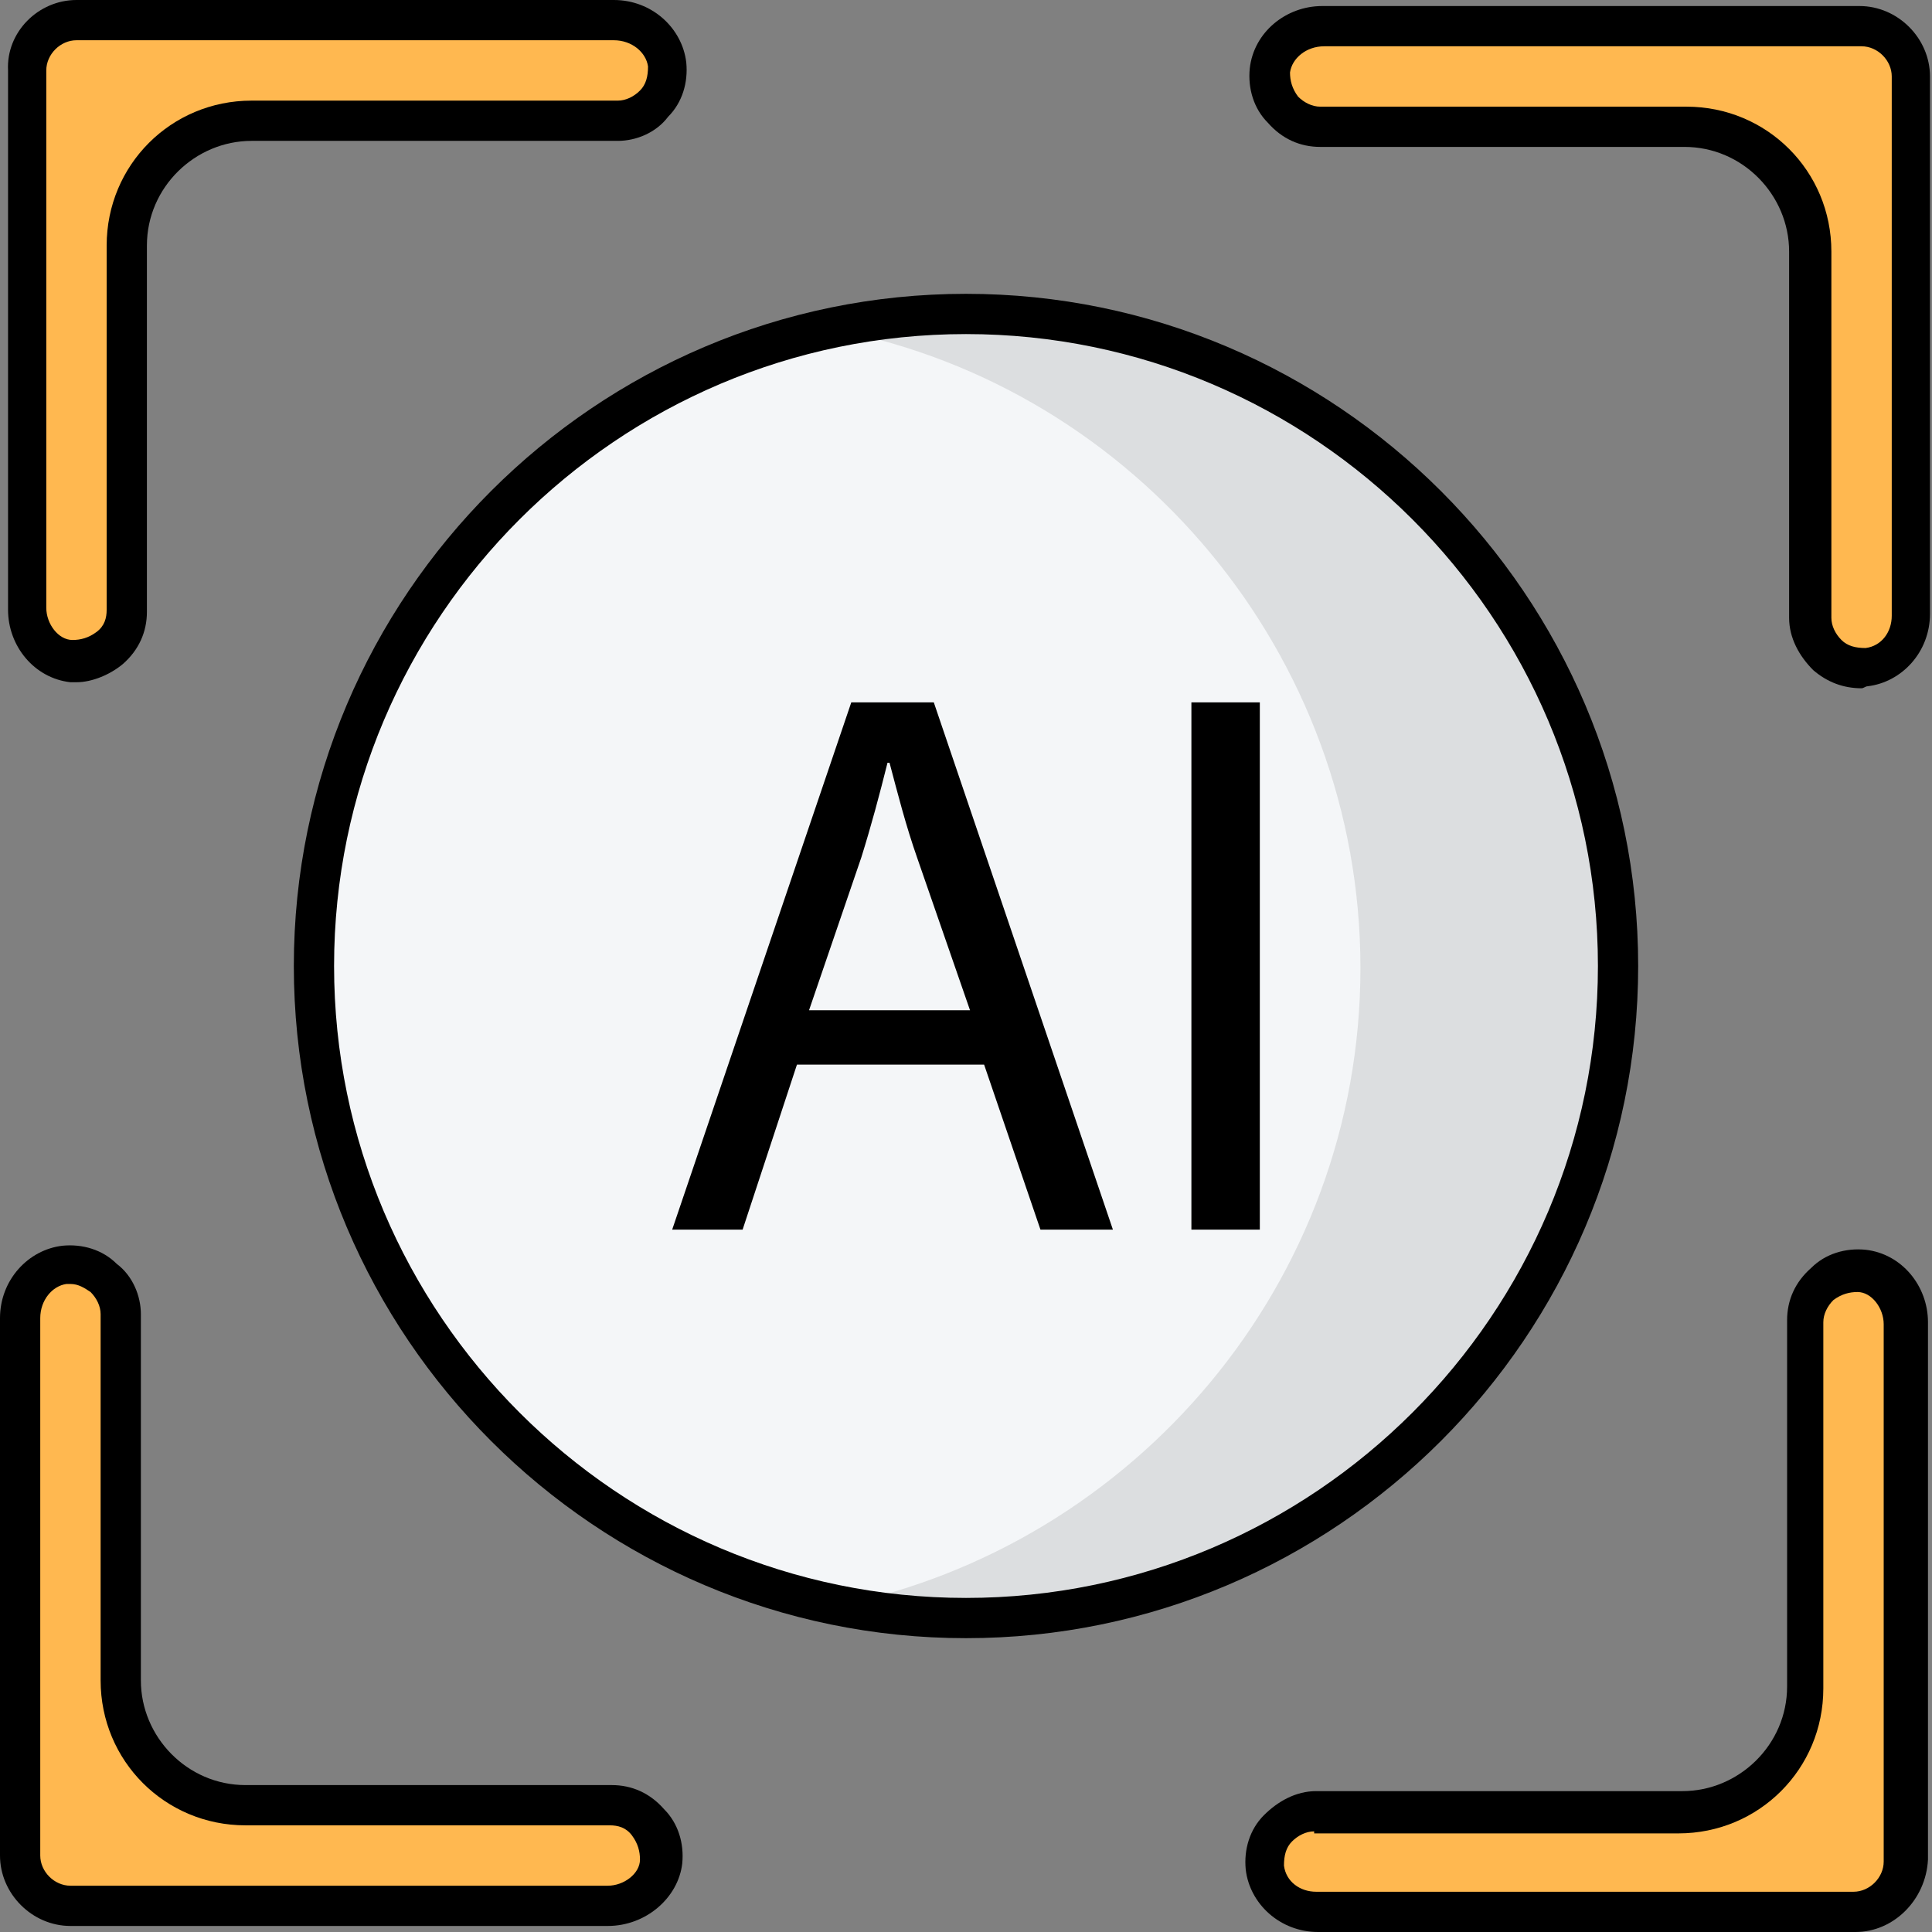
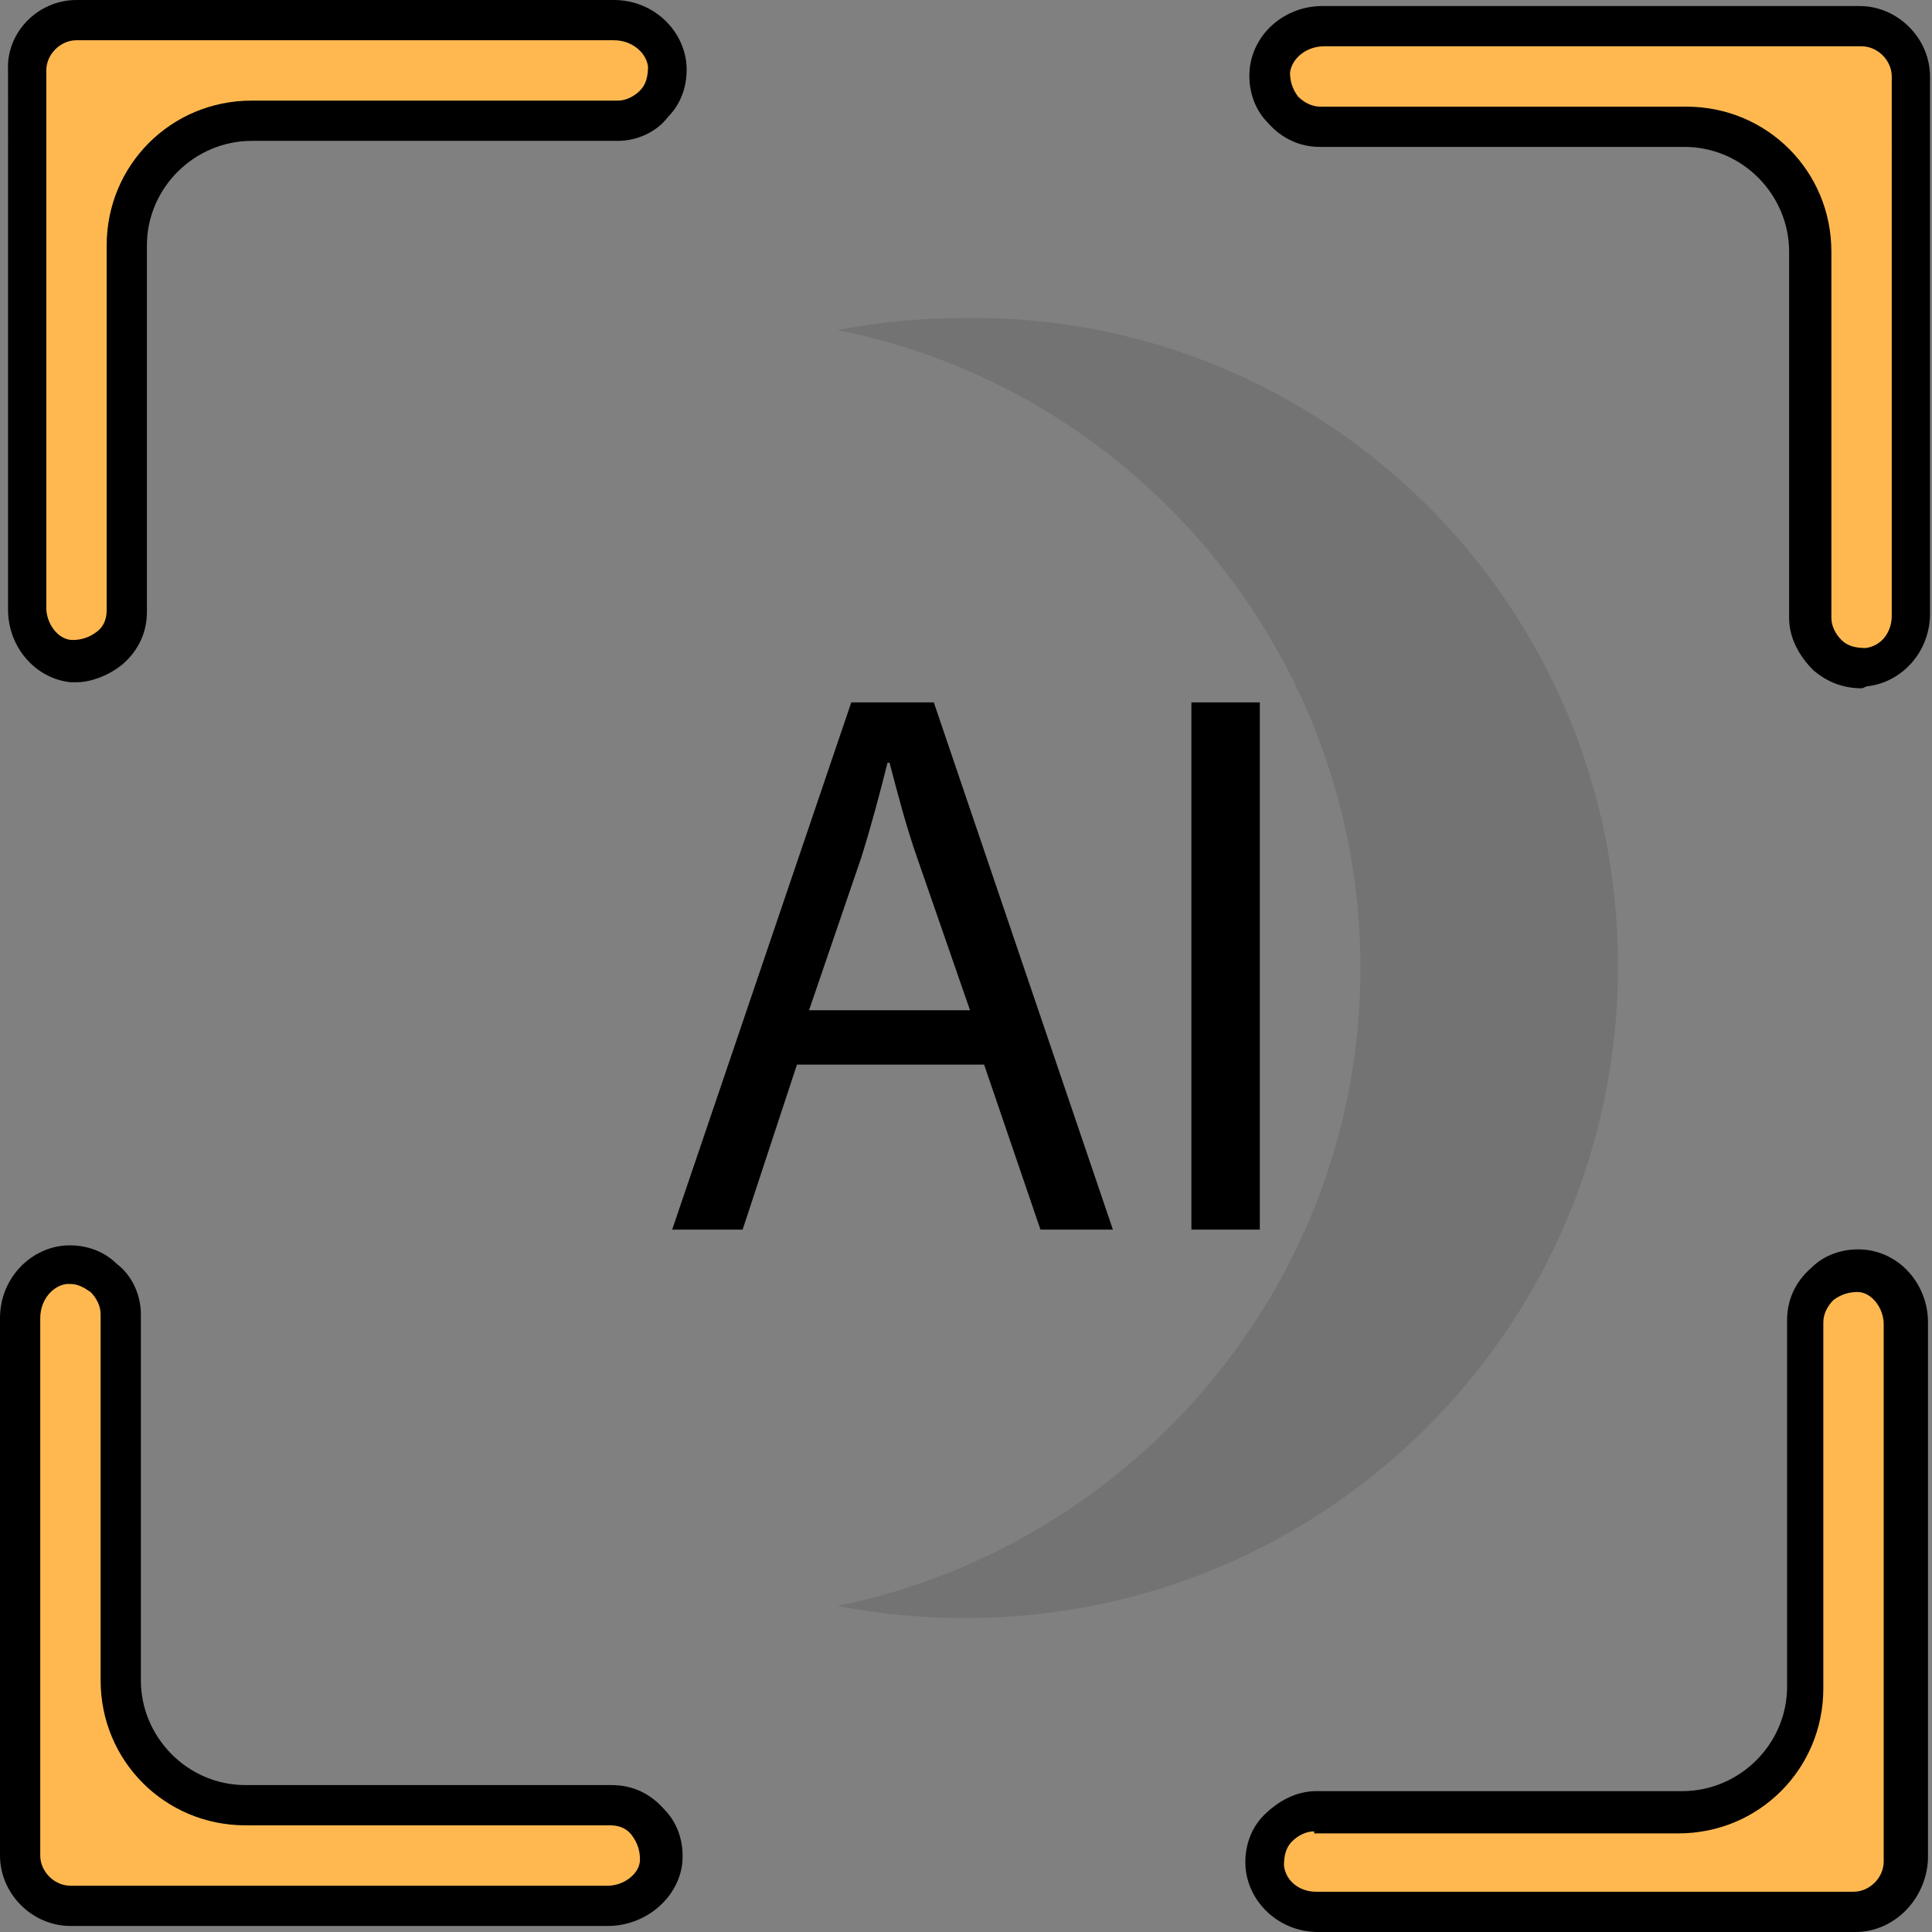
<svg xmlns="http://www.w3.org/2000/svg" viewBox="0 0 96 96" id="ai">
  <rect x="0" y="0" width="96" height="96" fill="#808080" stroke="none" />
  <path fill="#ffb850" d="M3.5,32.9c-1.3-0.1-2.2-1.3-2.2-2.6l0-26.7C1.3,2.1,2.4,1,3.8,1l26.7,0c1.3,0,2.5,0.9,2.6,2.2       c0.1,1.5-1,2.8-2.5,2.8H12.5C9,6,6.3,8.8,6.3,12.2v18.2C6.3,31.8,5,33,3.5,32.9z" />
  <path d="M3.8,33.9c-0.1,0-0.2,0-0.3,0c-1.8-0.2-3.1-1.8-3.1-3.6V3.5C0.3,1.6,1.9,0,3.8,0h26.7c1.9,0,3.4,1.4,3.6,3.1       c0.1,1-0.2,2-0.9,2.7C32.6,6.6,31.6,7,30.7,7H12.5c-2.8,0-5.2,2.3-5.2,5.2v18.2c0,1-0.4,1.9-1.2,2.6       C5.5,33.5,4.6,33.9,3.8,33.9z M3.8,2C3,2,2.3,2.7,2.3,3.5v26.7c0,0.8,0.6,1.6,1.3,1.6l0,0c0.4,0,0.8-0.1,1.2-0.4       s0.5-0.7,0.5-1.1V12.2c0-4,3.2-7.2,7.2-7.2h18.2c0.4,0,0.8-0.2,1.1-0.5s0.4-0.7,0.4-1.2C32.1,2.6,31.4,2,30.5,2H3.8z" />
  <path fill="#ffb850" d="M92.5,63.1c1.3,0.1,2.2,1.3,2.2,2.6v26.7c0,1.4-1.1,2.5-2.5,2.5H65.5c-1.3,0-2.5-0.9-2.6-2.2       c-0.1-1.5,1-2.8,2.5-2.8h18.2c3.4,0,6.2-2.8,6.2-6.2V65.6C89.7,64.2,91,63,92.5,63.1z" />
  <path d="M92.2,96H65.5c-1.9,0-3.4-1.4-3.6-3.1c-0.1-1,0.2-2,0.9-2.7c0.7-0.7,1.6-1.2,2.6-1.2h18.2c2.8,0,5.2-2.3,5.2-5.2V65.6       c0-1,0.4-1.9,1.2-2.6c0.7-0.7,1.7-1,2.7-0.9c0,0,0,0,0,0c1.8,0.2,3.1,1.8,3.1,3.6v26.7C95.7,94.4,94.1,96,92.2,96z M65.3,91       c-0.4,0-0.8,0.2-1.1,0.5c-0.3,0.3-0.4,0.7-0.4,1.2c0.1,0.8,0.8,1.3,1.6,1.3h26.7c0.8,0,1.5-0.7,1.5-1.5V65.8       c0-0.8-0.6-1.6-1.3-1.6c-0.4,0-0.8,0.1-1.2,0.4c-0.3,0.3-0.5,0.7-0.5,1.1v18.2c0,4-3.2,7.2-7.2,7.2H65.3z" />
  <g>
    <path fill="#ffb850" d="M32.9,92.5c-0.1,1.3-1.3,2.2-2.6,2.2l-26.7,0c-1.4,0-2.5-1.1-2.5-2.5l0-26.7c0-1.3,0.9-2.5,2.2-2.6       c1.5-0.1,2.8,1,2.8,2.5v18.2c0,3.4,2.8,6.2,6.2,6.2h18.2C31.8,89.7,33,91,32.9,92.5z" />
    <path d="M30.2,95.7H3.5c-1.9,0-3.5-1.6-3.5-3.5V65.5c0-1.9,1.4-3.4,3.1-3.6c1-0.1,2,0.2,2.7,0.9C6.6,63.4,7,64.4,7,65.3v18.2       c0,2.8,2.3,5.2,5.2,5.2h18.2c1,0,1.9,0.4,2.6,1.2c0.7,0.7,1,1.7,0.9,2.7l0,0C33.7,94.3,32.1,95.7,30.2,95.7z M3.5,63.8       c-0.1,0-0.1,0-0.2,0C2.6,63.9,2,64.6,2,65.5v26.7c0,0.8,0.7,1.5,1.5,1.5h26.7c0.8,0,1.6-0.6,1.6-1.3l0,0c0-0.4-0.1-0.8-0.4-1.2       s-0.7-0.5-1.1-0.5H12.2c-4,0-7.2-3.2-7.2-7.2V65.3c0-0.4-0.2-0.8-0.5-1.1C4.2,64,3.9,63.8,3.5,63.8z M32.9,92.5L32.9,92.5       L32.9,92.5z" />
    <g>
      <path fill="#ffb850" d="M63.1,3.5c0.1-1.3,1.3-2.2,2.6-2.2l26.7,0c1.4,0,2.5,1.1,2.5,2.5l0,26.7c0,1.3-0.9,2.5-2.2,2.6       c-1.5,0.1-2.8-1-2.8-2.5V12.5c0-3.4-2.8-6.2-6.2-6.2H65.6C64.2,6.3,63,5,63.1,3.5z" />
      <path d="M92.5,34.2c-0.9,0-1.7-0.3-2.4-0.9c-0.7-0.7-1.2-1.6-1.2-2.6V12.5c0-2.8-2.3-5.2-5.2-5.2H65.6c-1,0-1.9-0.4-2.6-1.2       c-0.7-0.7-1-1.7-0.9-2.7l0,0c0.2-1.8,1.8-3.1,3.6-3.1h26.7c1.9,0,3.5,1.6,3.5,3.5v26.7c0,1.9-1.4,3.4-3.1,3.6       C92.7,34.1,92.6,34.2,92.5,34.2z M64.1,3.6c0,0.4,0.1,0.8,0.4,1.2c0.3,0.3,0.7,0.5,1.1,0.5h18.2c4,0,7.2,3.2,7.2,7.2v18.2       c0,0.4,0.2,0.8,0.5,1.1c0.3,0.3,0.7,0.4,1.2,0.4c0.8-0.1,1.3-0.8,1.3-1.6V3.8c0-0.8-0.7-1.5-1.5-1.5H65.8       C64.9,2.3,64.2,2.9,64.1,3.6L64.1,3.6z" />
    </g>
  </g>
  <g>
-     <path fill="#f4f6f8" d="M80.4,48c0,17.9-14.5,32.4-32.4,32.4c-17.9,0-32.4-14.5-32.4-32.4c0-17.9,14.5-32.4,32.4-32.4      C65.9,15.6,80.4,30.1,80.4,48z" />
    <path d="M80.4,48c0,17.9-14.5,32.4-32.4,32.4c-2.2,0-4.3-0.2-6.4-0.6c14.8-3,26-16.1,26-31.7s-11.2-28.8-26-31.7      c2.1-0.4,4.2-0.6,6.4-0.6C65.9,15.6,80.4,30.1,80.4,48z" opacity=".1" />
-     <path d="M48,81.4c-18.4,0-33.4-15-33.4-33.4c0-18.4,15-33.4,33.4-33.4c18.4,0,33.4,15,33.4,33.4C81.4,66.4,66.4,81.4,48,81.4z       M48,16.6c-17.3,0-31.4,14.1-31.4,31.4c0,17.3,14.1,31.4,31.4,31.4c17.3,0,31.4-14.1,31.4-31.4C79.4,30.7,65.3,16.6,48,16.6z" />
  </g>
  <g>
    <path d="M39.6 52.9l-2.7 8.2h-3.5l8.9-26.2h4.1l8.9 26.2h-3.6l-2.8-8.2H39.6zM48.2 50.2l-2.6-7.5c-.6-1.7-1-3.3-1.4-4.8h-.1c-.4 1.6-.8 3.1-1.3 4.7l-2.6 7.6H48.2zM62.6 34.9v26.2h-3.4V34.9H62.6z" />
  </g>
</svg>